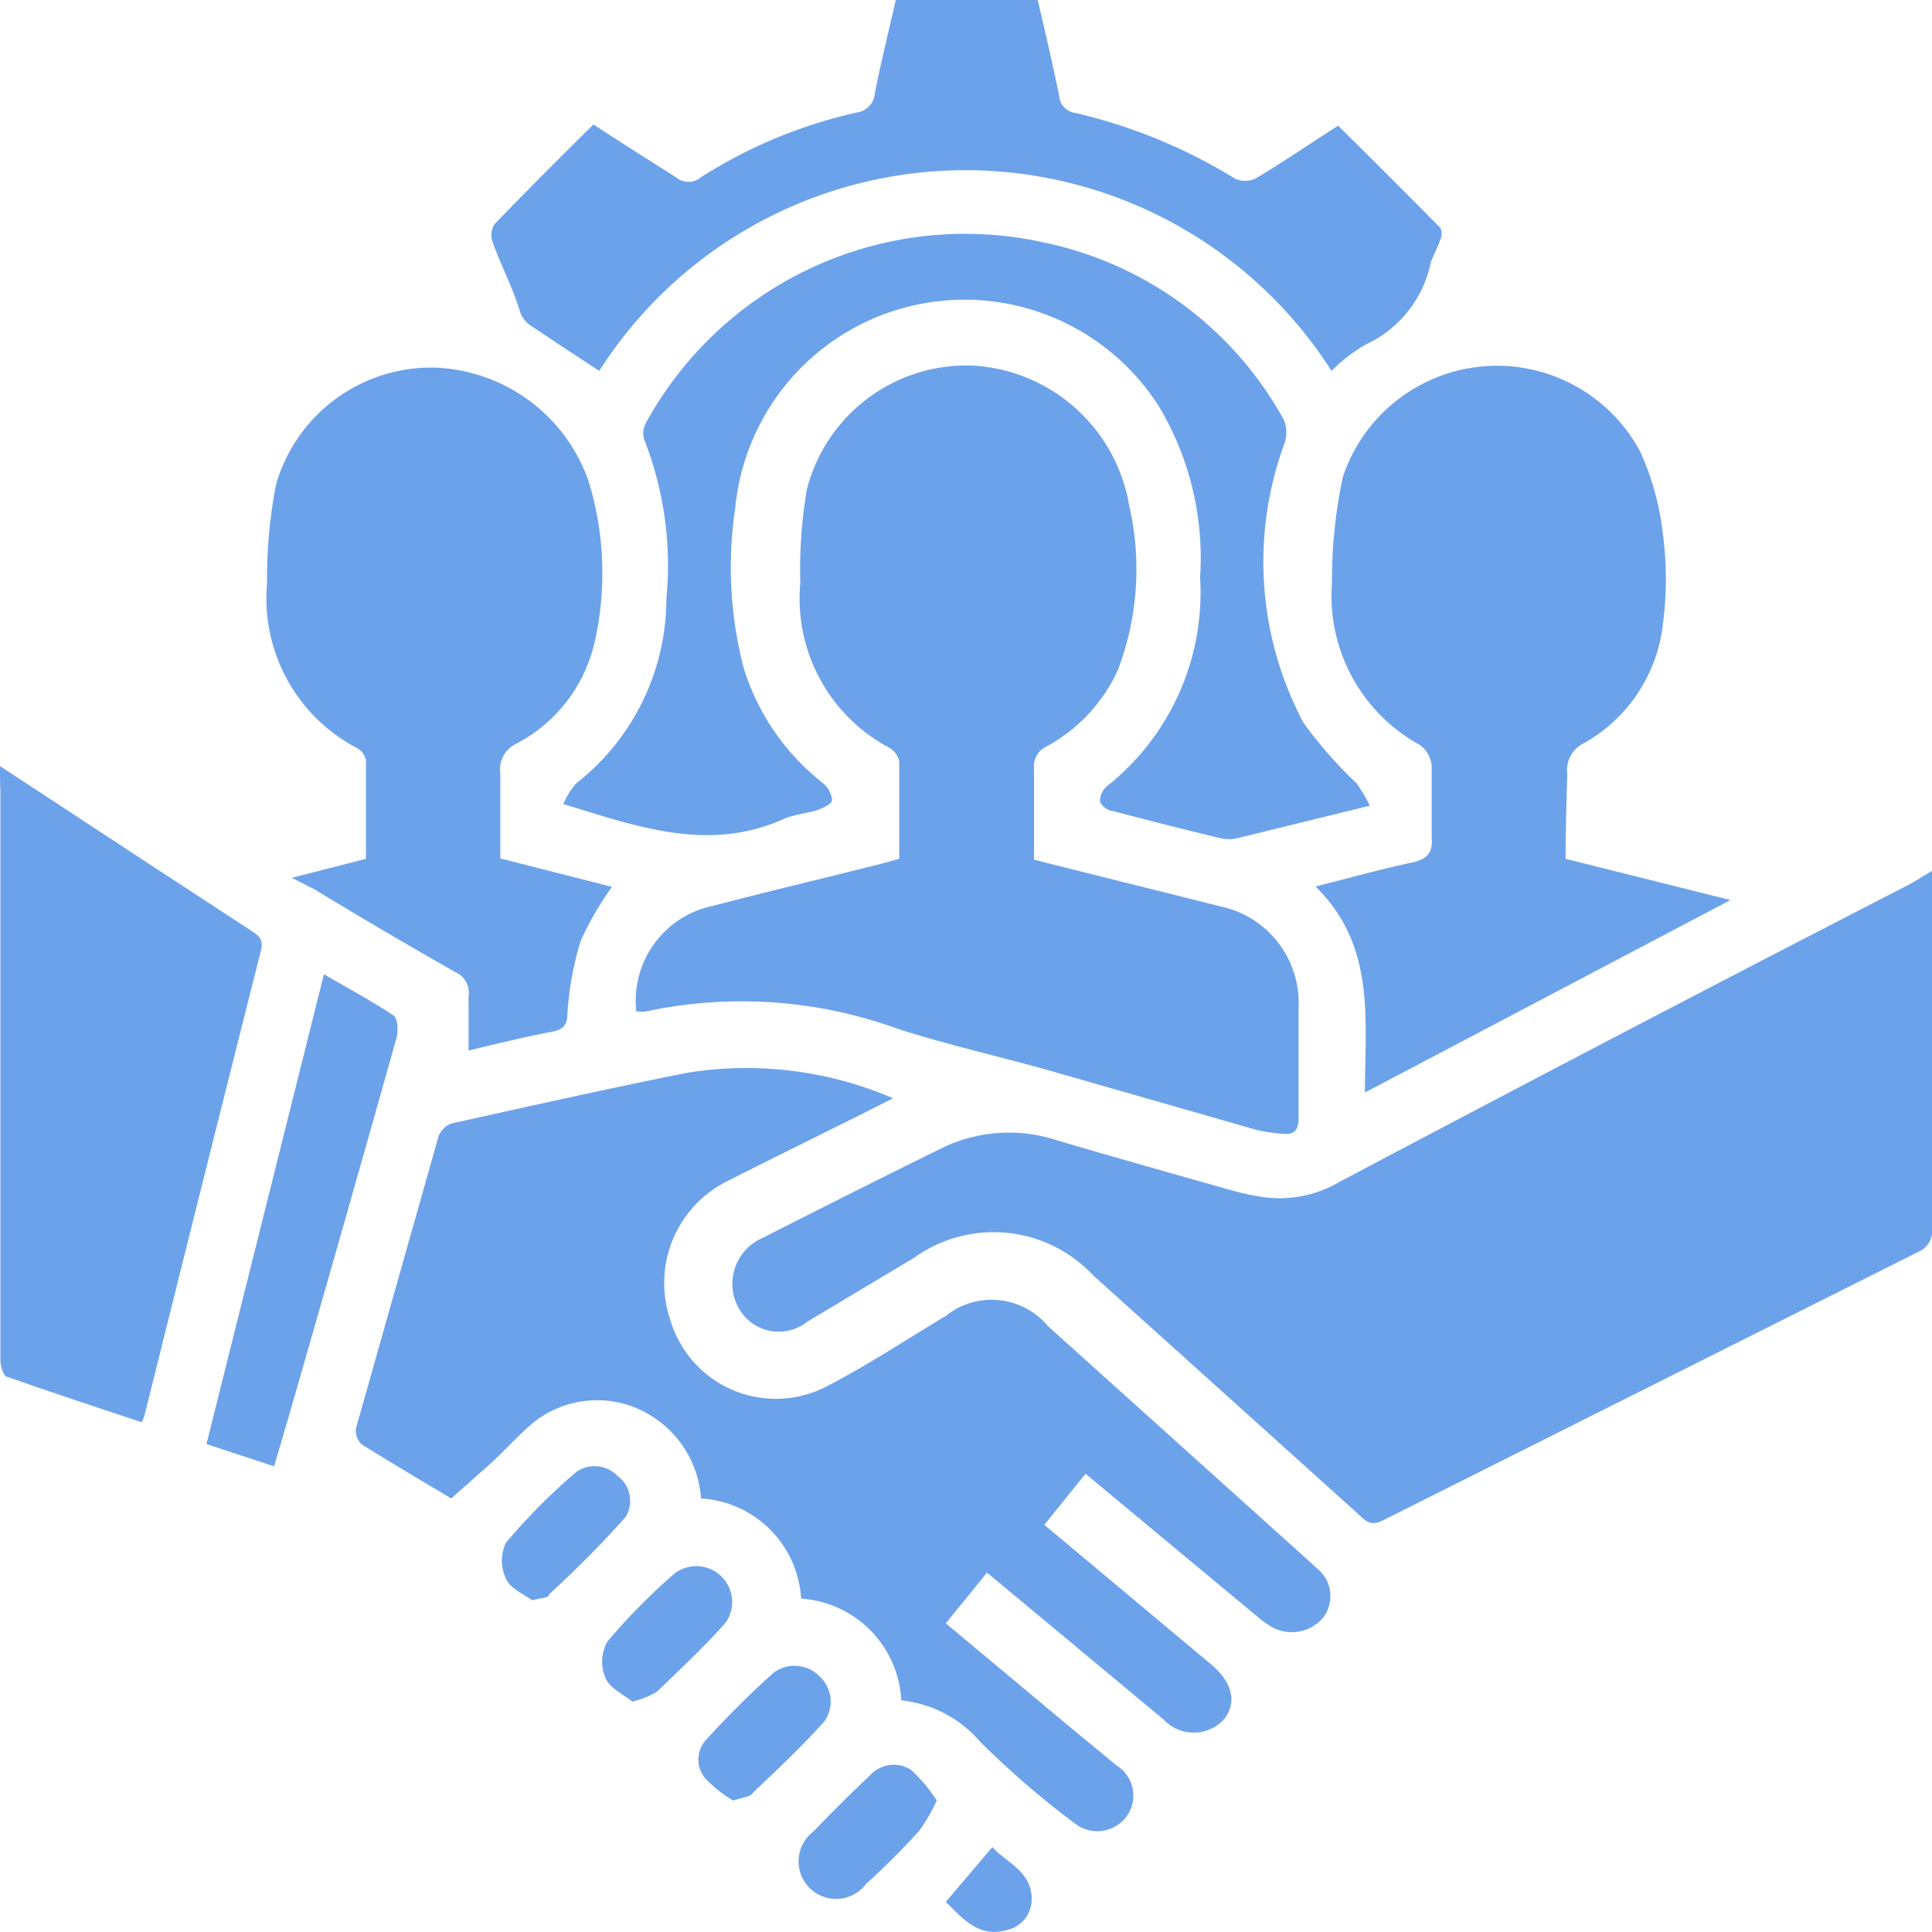
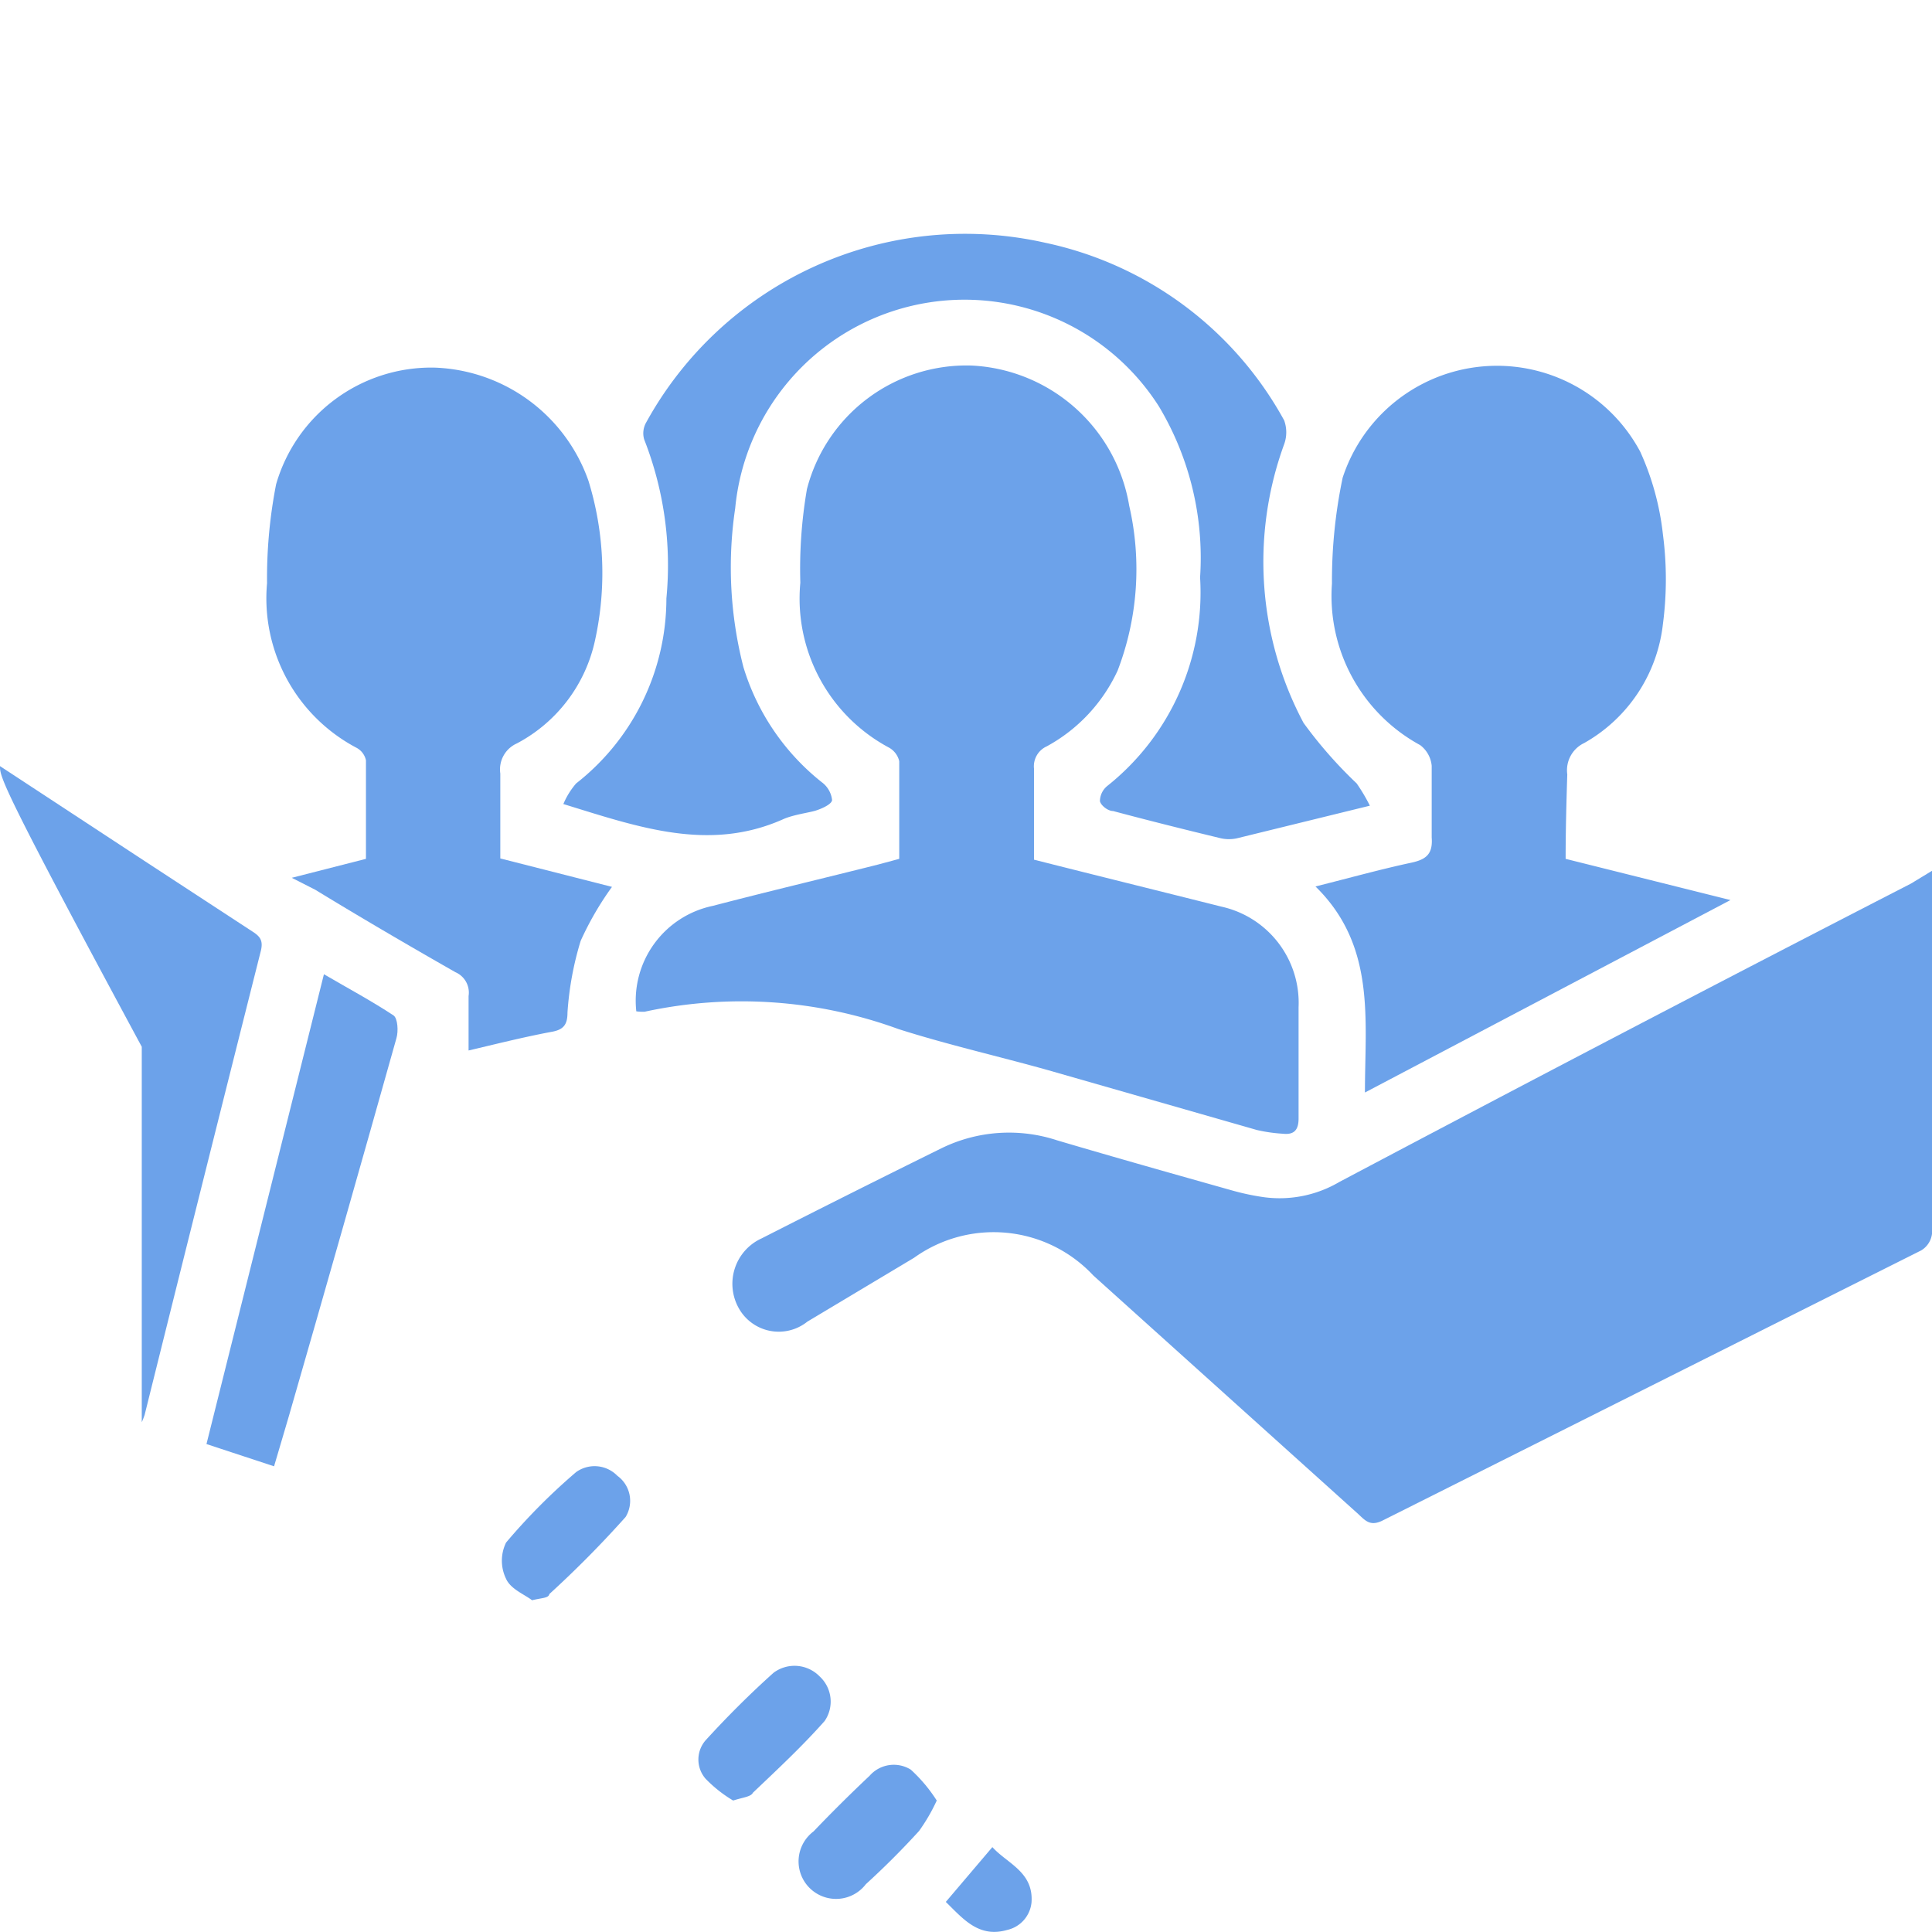
<svg xmlns="http://www.w3.org/2000/svg" id="Layer_1" data-name="Layer 1" width="46.88" height="46.88" viewBox="0 0 46.88 46.88">
  <title>Improved Community Engagement</title>
  <g>
-     <path d="M26.74,1.56c.18.77.36,1.54.52,2.32a.45.45,0,0,0,.39.42,13,13,0,0,1,3.87,1.59.59.59,0,0,0,.51,0c.67-.4,1.31-.84,2-1.28.83.82,1.66,1.65,2.48,2.48a.34.34,0,0,1,0,.28c-.06.19-.16.36-.23.55a2.82,2.82,0,0,1-1.58,2,3.92,3.92,0,0,0-.83.64,10.54,10.54,0,0,0-17.77,0c-.59-.39-1.16-.76-1.72-1.14a.68.68,0,0,1-.2-.29C14,8.52,13.71,8,13.51,7.42A.5.5,0,0,1,13.56,7c.78-.81,1.58-1.61,2.4-2.42.67.44,1.32.85,2,1.28a.47.47,0,0,0,.61,0,11.82,11.82,0,0,1,3.78-1.57.51.51,0,0,0,.44-.48c.15-.76.34-1.51.51-2.27Z" transform="translate(-1.56 -1.56)" style="fill: #6ca2ea" />
    <path d="M48.44,22.69c0,3,0,5.9,0,8.81a.55.55,0,0,1-.26.4L35.1,38.46c-.29.14-.41,0-.58-.16l-6.43-5.79a3.31,3.31,0,0,0-4.35-.43l-2.59,1.55a1.11,1.11,0,0,1-1.66-.32,1.21,1.21,0,0,1,.55-1.7q2.18-1.11,4.37-2.19a3.73,3.73,0,0,1,2.8-.19c1.42.42,2.84.82,4.26,1.22a5.93,5.93,0,0,0,.76.16,2.86,2.86,0,0,0,1.83-.37C38.67,27.8,43.3,25.38,47.93,23Z" transform="translate(-1.56 -1.56)" style="fill: #6ca2ea" />
-     <path d="M23.23,28.21c-1.38.7-2.68,1.33-4,2a2.76,2.76,0,0,0-1.41,3.36,2.67,2.67,0,0,0,3.82,1.62c1-.52,1.92-1.13,2.87-1.7a1.78,1.78,0,0,1,2.48.25l6.29,5.66.24.22a.86.86,0,0,1,.14,1.2,1,1,0,0,1-1.2.24,2.28,2.28,0,0,1-.41-.29l-4.15-3.45-1,1.24,1.65,1.38,2.39,2c.53.44.64.93.32,1.34a1,1,0,0,1-1.47,0l-3.87-3.22-.41-.34-1,1.23,2.79,2.33c.44.37.9.74,1.34,1.11a.86.86,0,0,1,.28,1.21.88.88,0,0,1-1.26.22,21.46,21.46,0,0,1-2.32-2,2.91,2.91,0,0,0-1.91-1A2.61,2.61,0,0,0,21,40.35a2.59,2.59,0,0,0-2.43-2.43,2.56,2.56,0,0,0-1.2-2,2.47,2.47,0,0,0-2.94.22c-.32.28-.61.6-.92.89l-1,.89c-.69-.41-1.43-.85-2.17-1.31a.45.45,0,0,1-.14-.4q1-3.54,2-7.07a.53.53,0,0,1,.32-.32c1.9-.42,3.81-.85,5.72-1.23A9,9,0,0,1,23.23,28.21Z" transform="translate(-1.56 -1.56)" style="fill: #6ca2ea" />
    <path d="M17,26.1a2.35,2.35,0,0,1,1.86-2.56c1.34-.35,2.69-.67,4-1l.52-.14c0-.79,0-1.58,0-2.37a.51.51,0,0,0-.25-.33,4.1,4.1,0,0,1-2.15-4,11.43,11.43,0,0,1,.16-2.27,4,4,0,0,1,4-3,4.08,4.08,0,0,1,3.82,3.4,6.87,6.87,0,0,1-.28,4,4,4,0,0,1-1.72,1.84.53.53,0,0,0-.31.54c0,.73,0,1.46,0,2.21,1.54.39,3,.75,4.55,1.14A2.39,2.39,0,0,1,33.07,26c0,.46,0,.92,0,1.37s0,.88,0,1.33c0,.28-.11.4-.38.37a3.86,3.86,0,0,1-.63-.09L27,27.53c-1.21-.34-2.45-.62-3.64-1a11.1,11.1,0,0,0-6.16-.42A1.26,1.26,0,0,1,17,26.1Z" transform="translate(-1.56 -1.56)" style="fill: #6ca2ea" />
    <path d="M39.55,22.4l4,1-8.87,4.67c0-1.77.27-3.56-1.2-5,.84-.21,1.59-.42,2.34-.58.36-.08.51-.22.48-.61,0-.58,0-1.16,0-1.74a.71.71,0,0,0-.28-.5,4.12,4.12,0,0,1-2.14-3.92,12.16,12.16,0,0,1,.26-2.57,3.94,3.94,0,0,1,7.22-.63,6.58,6.58,0,0,1,.55,2,8.37,8.37,0,0,1,0,2.19A3.8,3.8,0,0,1,40,19.59a.73.73,0,0,0-.41.76C39.57,21,39.55,21.69,39.55,22.4Z" transform="translate(-1.56 -1.56)" style="fill: #6ca2ea" />
    <path d="M8.64,22.86l1.8-.46c0-.81,0-1.6,0-2.39a.45.45,0,0,0-.22-.3,4.1,4.1,0,0,1-2.18-4,11.85,11.85,0,0,1,.22-2.4,3.92,3.92,0,0,1,3.84-2.83,4.11,4.11,0,0,1,3.74,2.75A7.59,7.59,0,0,1,16,17.09a3.71,3.71,0,0,1-1.9,2.51.69.69,0,0,0-.4.73c0,.68,0,1.37,0,2.06l2.71.69a7.5,7.5,0,0,0-.76,1.31,7.64,7.64,0,0,0-.32,1.74c0,.3-.1.42-.4.47-.69.13-1.36.3-2,.45,0-.47,0-.89,0-1.32a.54.54,0,0,0-.32-.58c-1.14-.65-2.27-1.31-3.4-2Z" transform="translate(-1.56 -1.56)" style="fill: #6ca2ea" />
    <path d="M34.8,21.11l-3.22.79a.9.9,0,0,1-.4,0c-.87-.21-1.75-.43-2.61-.66-.13,0-.3-.14-.32-.24a.48.48,0,0,1,.18-.37,6,6,0,0,0,2.25-5.06,7.15,7.15,0,0,0-1-4.15A5.59,5.59,0,0,0,19.4,13.89a9.73,9.73,0,0,0,.2,3.86,5.67,5.67,0,0,0,1.9,2.79.62.62,0,0,1,.25.43c0,.1-.24.21-.4.26s-.55.1-.79.21c-1.8.8-3.51.19-5.33-.37a1.87,1.87,0,0,1,.31-.5,5.7,5.7,0,0,0,2.19-4.49,8.36,8.36,0,0,0-.54-3.86.53.53,0,0,1,.05-.41,8.83,8.83,0,0,1,9.68-4.36,8.66,8.66,0,0,1,5.8,4.31.85.85,0,0,1,0,.58,8.32,8.32,0,0,0,.47,6.76,10.63,10.63,0,0,0,1.29,1.47A4.45,4.45,0,0,1,34.8,21.11Z" transform="translate(-1.56 -1.56)" style="fill: #6ca2ea" />
-     <path d="M1.56,20.15l3.52,2.31,2.6,1.7c.19.12.27.22.21.47Q6.47,30.26,5.07,35.89a1.82,1.82,0,0,1-.07.18c-1.09-.36-2.18-.72-3.26-1.1-.09,0-.17-.26-.17-.4,0-1.57,0-3.14,0-4.71q0-4.55,0-9.11C1.56,20.58,1.56,20.41,1.56,20.15Z" transform="translate(-1.56 -1.56)" style="fill: #6ca2ea" />
+     <path d="M1.56,20.15l3.52,2.31,2.6,1.7c.19.12.27.22.21.47Q6.47,30.26,5.07,35.89a1.82,1.82,0,0,1-.07.18q0-4.55,0-9.11C1.56,20.58,1.56,20.41,1.56,20.15Z" transform="translate(-1.56 -1.56)" style="fill: #6ca2ea" />
    <path d="M8.21,37.14l-1.64-.54L9.42,25.2c.6.35,1.16.65,1.69,1,.1.07.12.38.07.55q-1.29,4.59-2.61,9.17C8.45,36.32,8.34,36.71,8.21,37.14Z" transform="translate(-1.56 -1.56)" style="fill: #6ca2ea" />
-     <path d="M16.9,42.85c-.22-.18-.55-.33-.65-.58a1,1,0,0,1,.05-.88,15.05,15.05,0,0,1,1.63-1.65.87.87,0,0,1,1.24,1.19c-.52.59-1.1,1.13-1.67,1.68A2.12,2.12,0,0,1,16.9,42.85Z" transform="translate(-1.56 -1.56)" style="fill: #6ca2ea" />
    <path d="M19.35,45.25a3.21,3.21,0,0,1-.67-.53.71.71,0,0,1,0-.93c.52-.57,1.07-1.12,1.65-1.64a.85.85,0,0,1,1.12.09.83.83,0,0,1,.12,1.08c-.54.61-1.14,1.17-1.74,1.74C19.78,45.16,19.6,45.17,19.35,45.25Z" transform="translate(-1.56 -1.56)" style="fill: #6ca2ea" />
    <path d="M24.29,45.25a4.41,4.41,0,0,1-.43.74c-.41.45-.84.88-1.29,1.29A.91.91,0,1,1,21.3,46q.66-.69,1.36-1.35a.78.78,0,0,1,1-.15A3.72,3.72,0,0,1,24.29,45.25Z" transform="translate(-1.56 -1.56)" style="fill: #6ca2ea" />
    <path d="M14.47,40.39c-.18-.14-.52-.27-.63-.52a1,1,0,0,1,0-.88,14.85,14.85,0,0,1,1.7-1.71.77.77,0,0,1,1,.09.75.75,0,0,1,.2,1,25.77,25.77,0,0,1-1.85,1.87C14.87,40.34,14.72,40.33,14.47,40.39Z" transform="translate(-1.56 -1.56)" style="fill: #6ca2ea" />
    <path d="M24.51,47.71l1.13-1.33c.36.4,1,.6.95,1.34a.76.76,0,0,1-.59.67C25.31,48.59,24.93,48.12,24.51,47.71Z" transform="translate(-1.56 -1.56)" style="fill: #6ca2ea" />
  </g>
</svg>